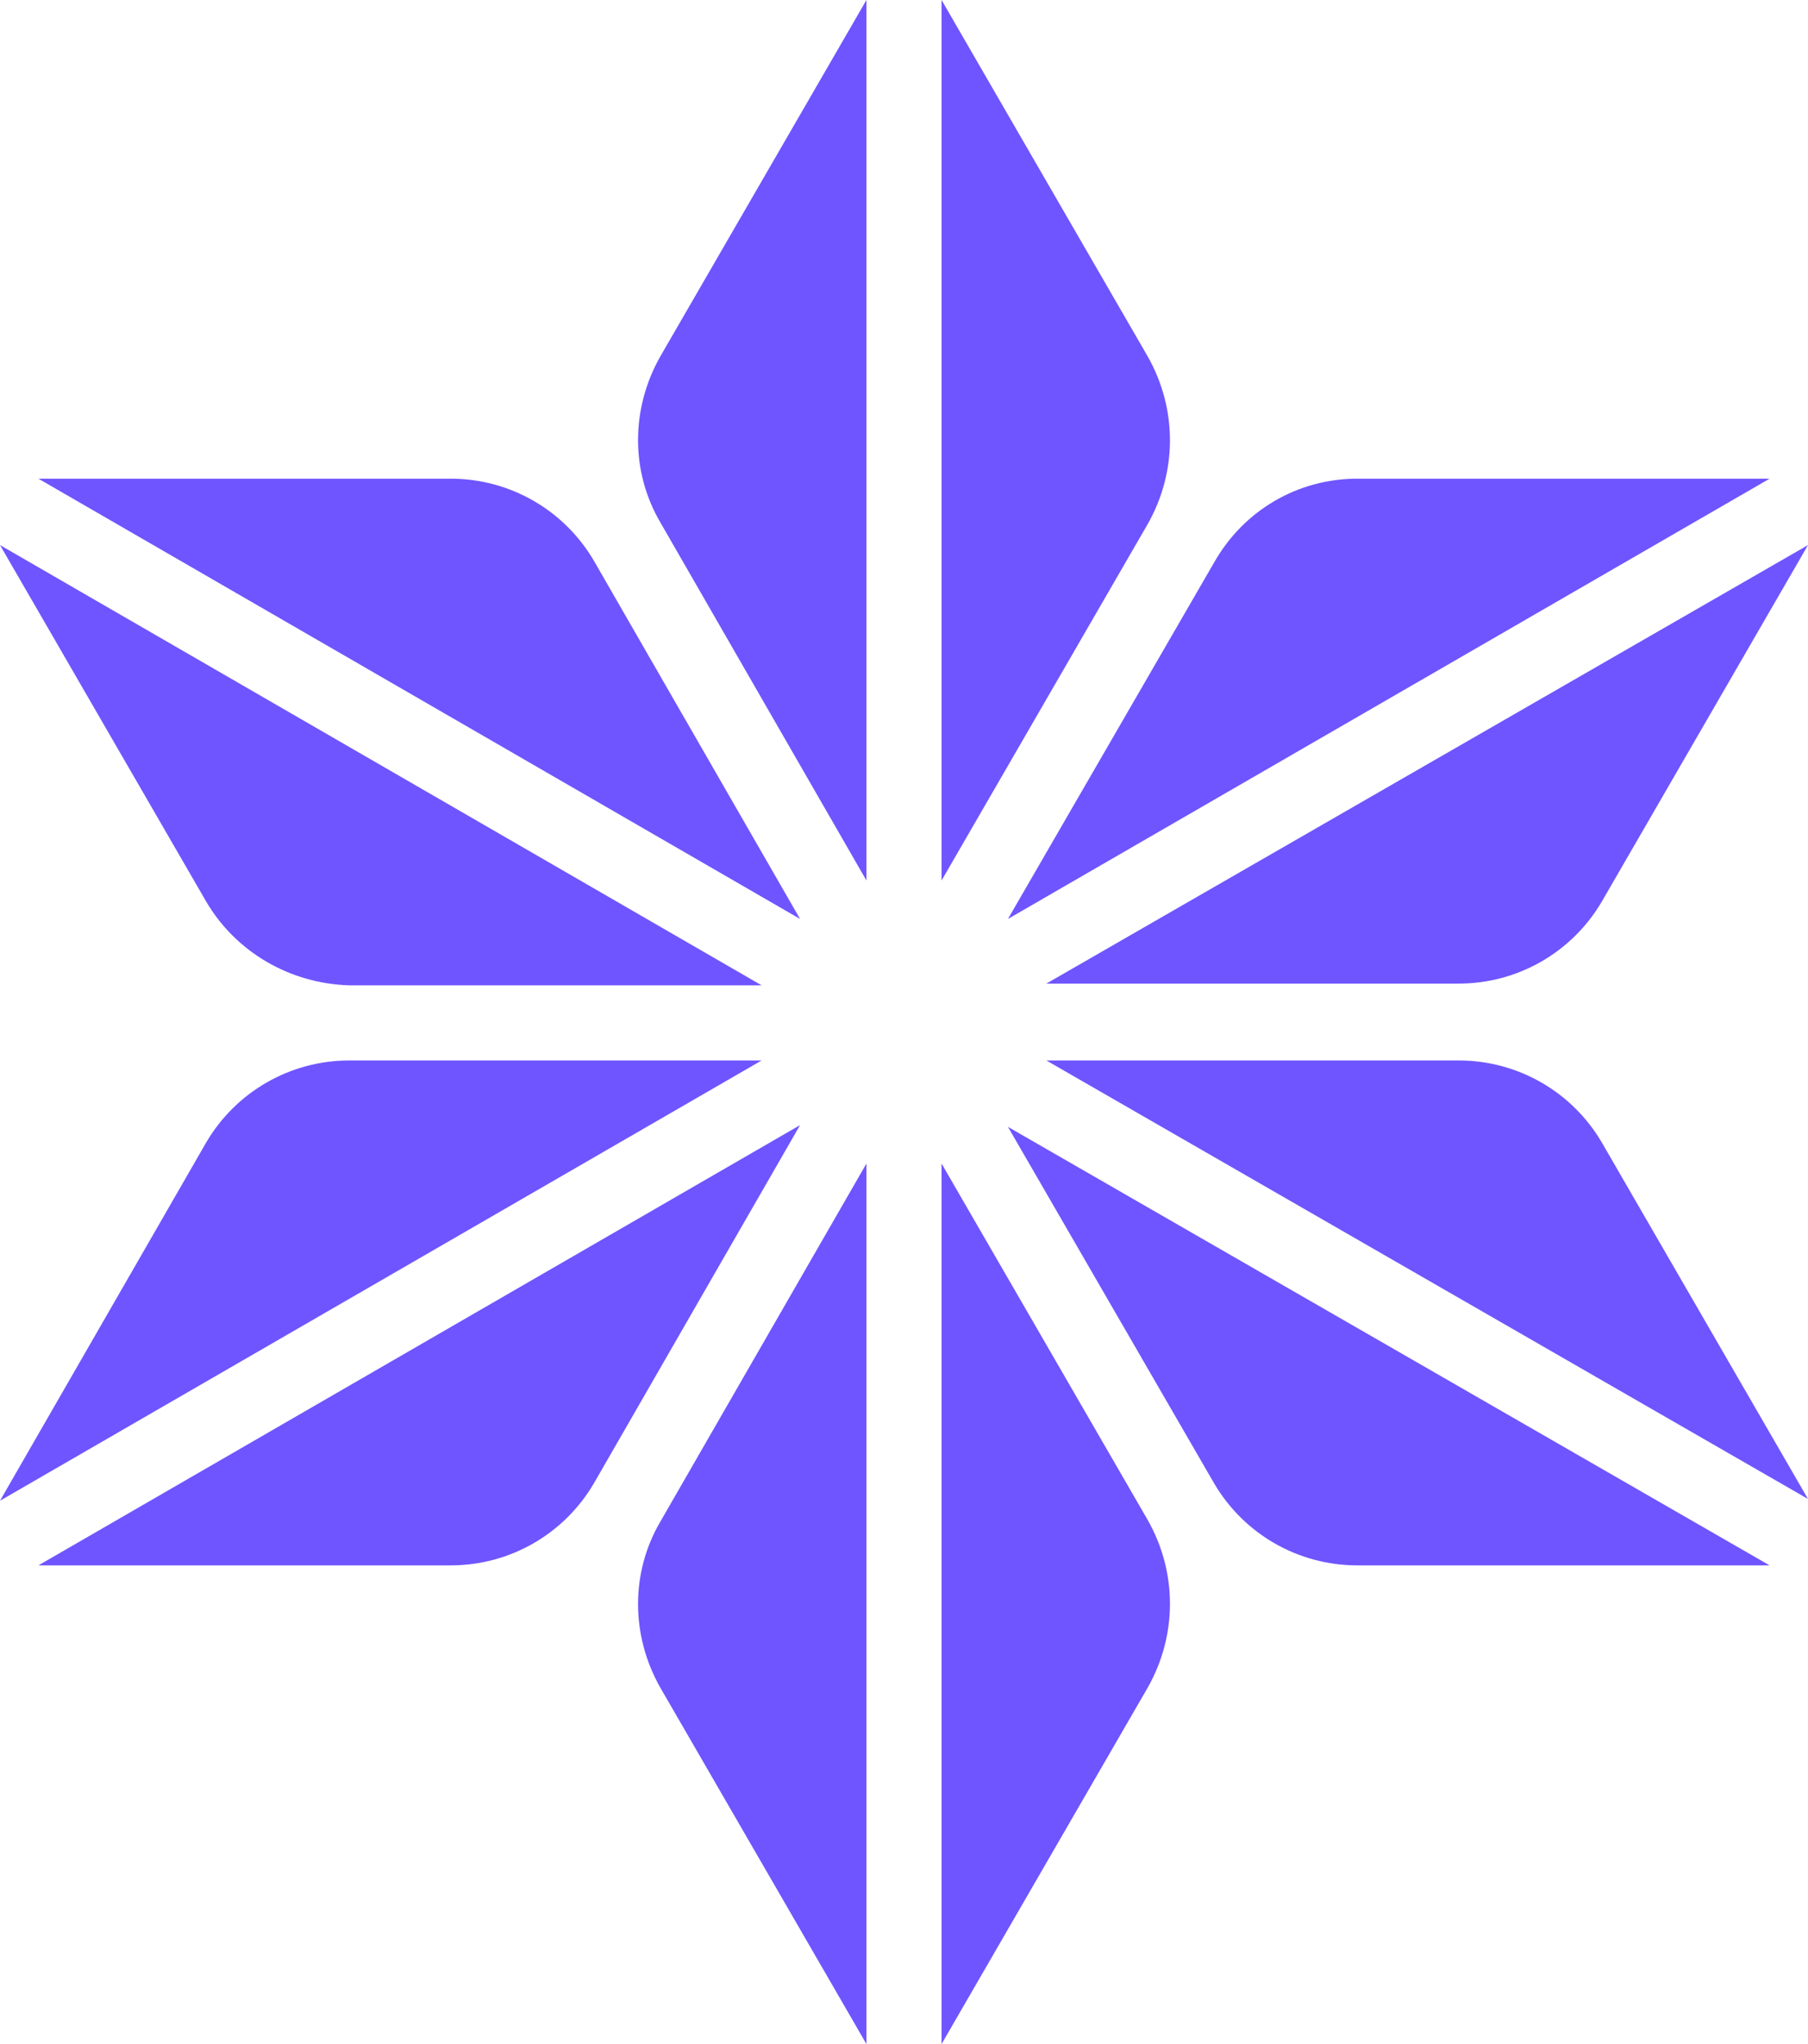
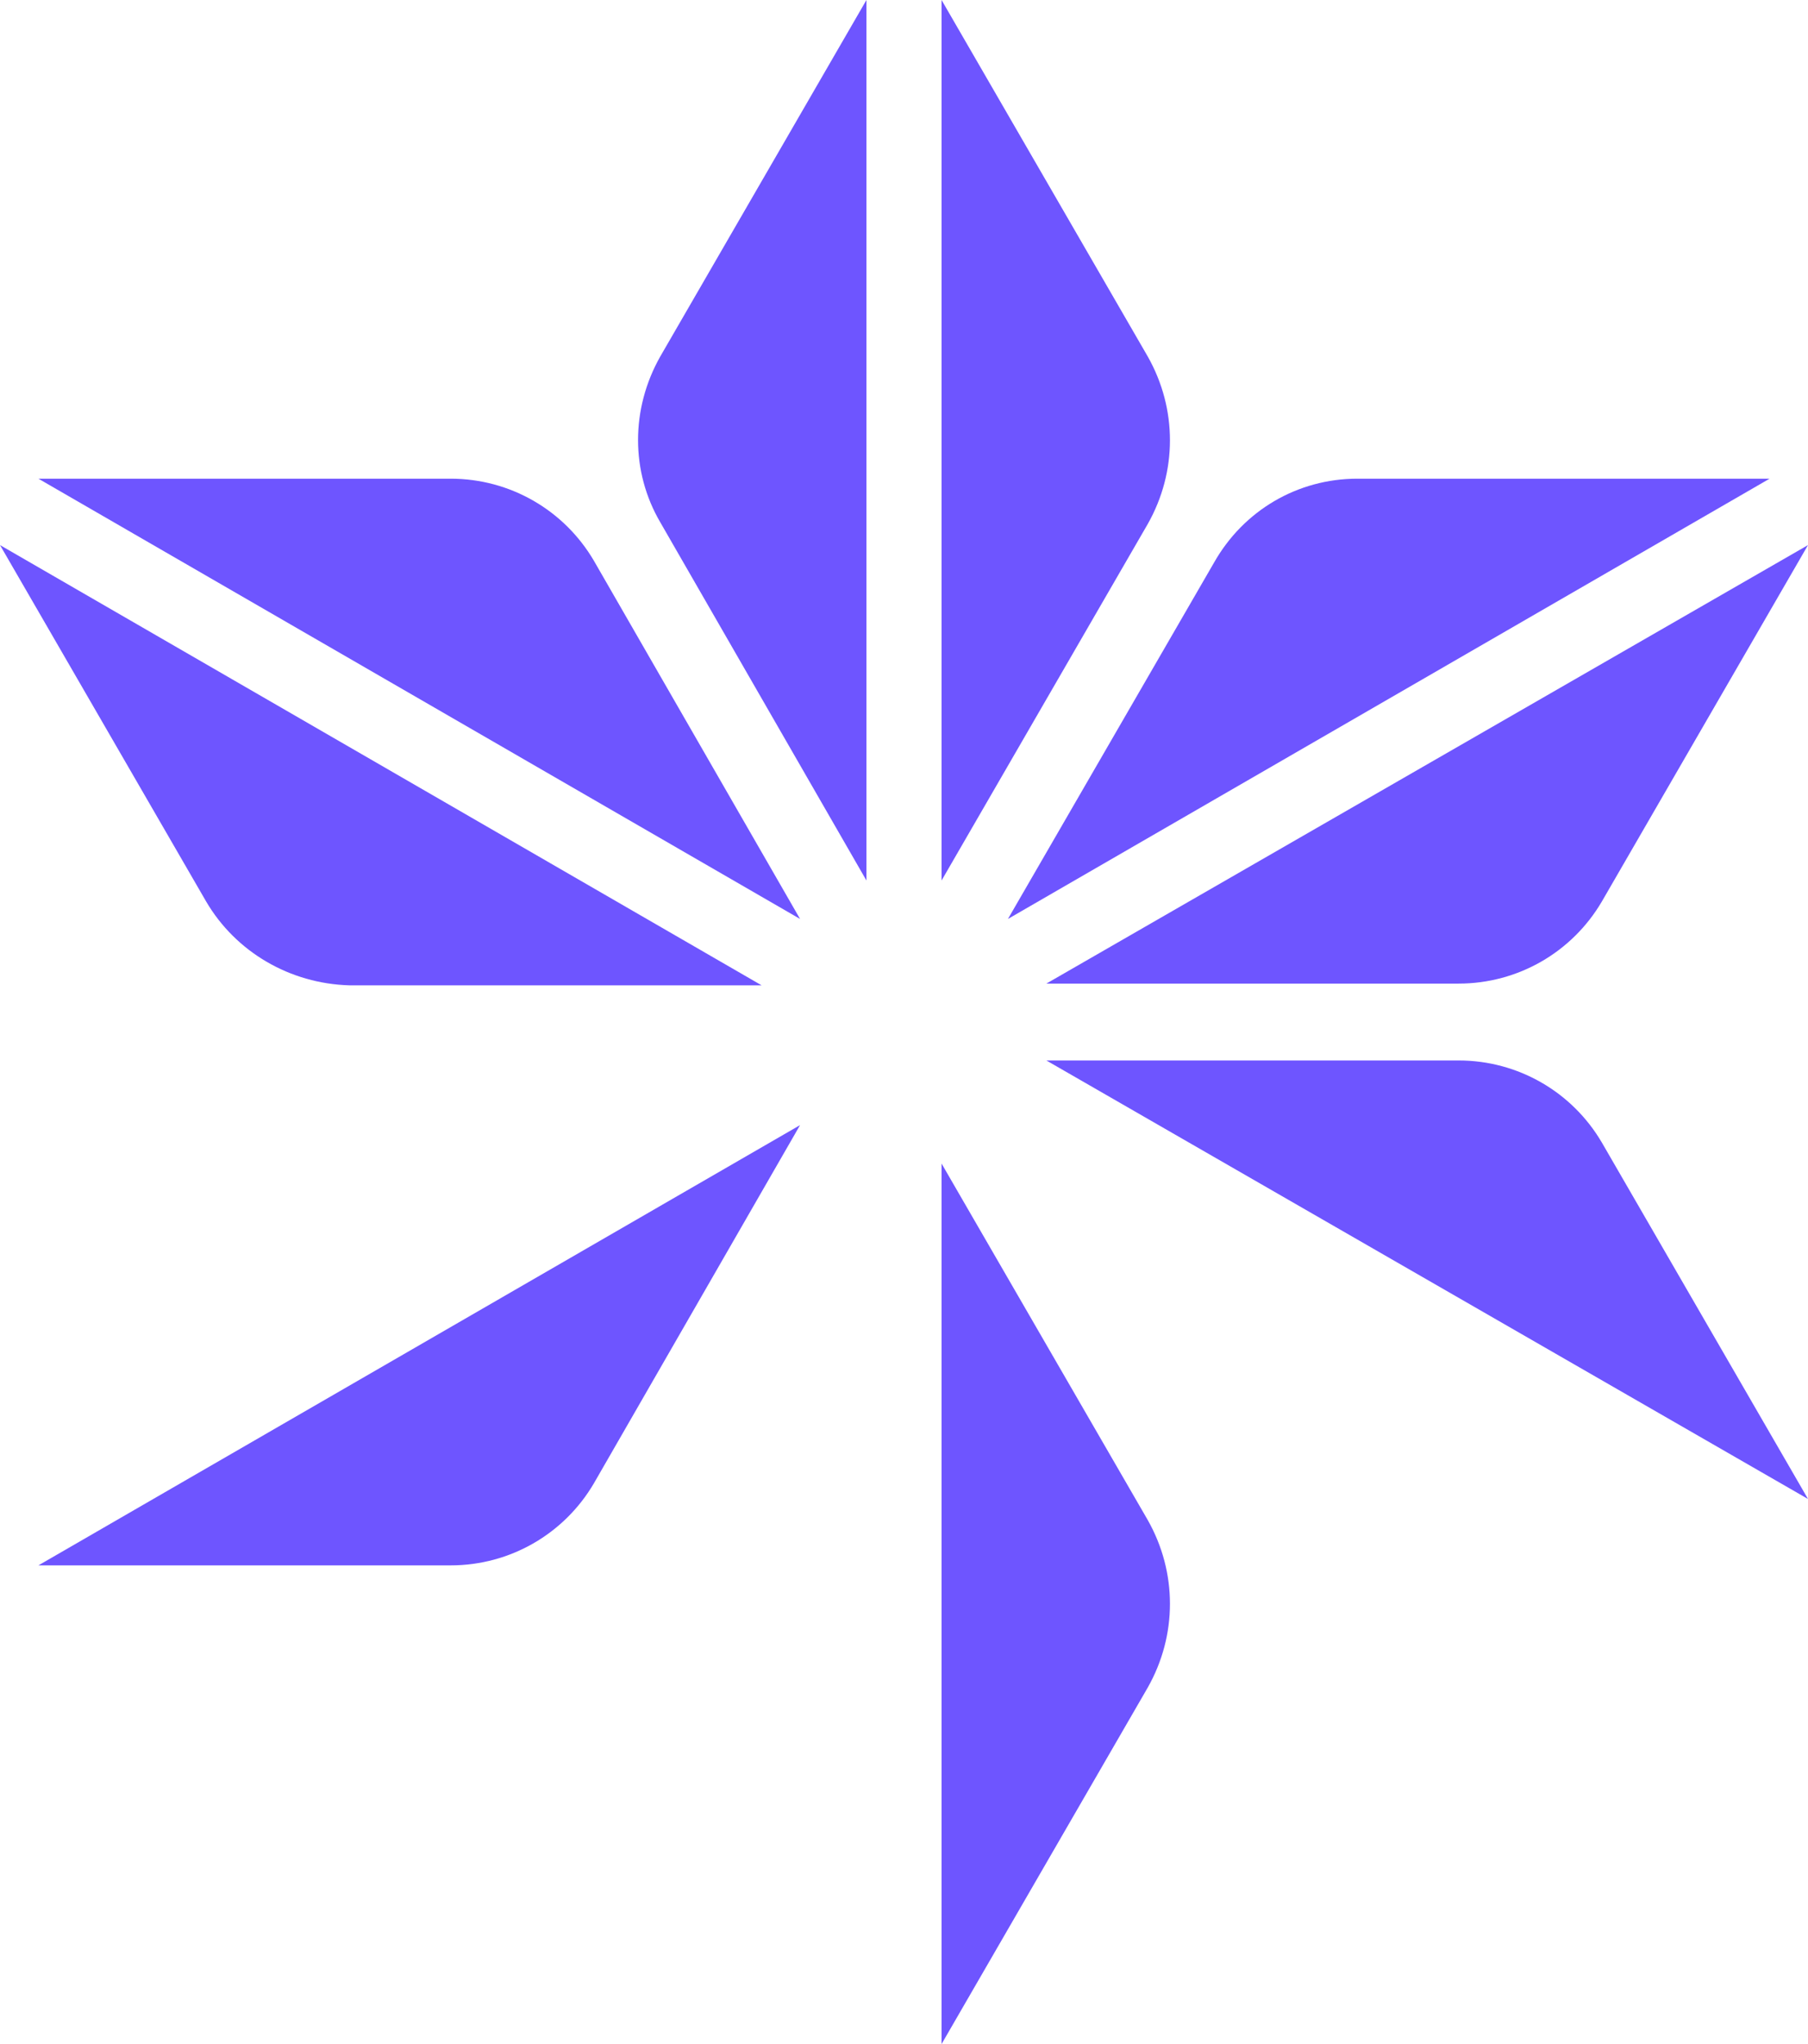
<svg xmlns="http://www.w3.org/2000/svg" xmlns:ns1="http://sodipodi.sourceforge.net/DTD/sodipodi-0.dtd" xmlns:ns2="http://www.inkscape.org/namespaces/inkscape" version="1.1" id="Layer_1" x="0px" y="0px" viewBox="0 0 103.5 117" xml:space="preserve" ns1:docname="JVP-logo.svg" width="103.5" height="117" ns2:version="1.1.2 (0a00cf5339, 2022-02-04)">
  <defs id="defs98">
			
			
			
			
		</defs>
  <ns1:namedview id="namedview96" pagecolor="#ffffff" bordercolor="#666666" borderopacity="1.0" ns2:pageshadow="2" ns2:pageopacity="0.0" ns2:pagecheckerboard="0" showgrid="false" fit-margin-top="0" fit-margin-left="0" fit-margin-right="0" fit-margin-bottom="0" ns2:zoom="5.0048387" ns2:cx="69.332904" ns2:cy="63.338705" ns2:window-width="1920" ns2:window-height="995" ns2:window-x="0" ns2:window-y="0" ns2:window-maximized="1" ns2:current-layer="g92" />
  <style type="text/css" id="style2">
	.st0{fill:#AB9DF5;}
	.st1{opacity:0.75;}
	.st2{fill:#6E55FF;}
	.st3{fill:#C5BBFF;}
	.st4{fill:#272529;}
	.st5{fill:#333333;}
	.st6{fill:#666666;}
	.st7{fill:#E2DDFF;}
	.st8{fill:#FA8F8F;}
	.st9{fill:#FFFFFF;}
	.st10{fill:#1D1C1F;}
	.st11{fill:none;stroke:#6E55FF;stroke-width:2;stroke-miterlimit:10;}
	.st12{fill:url(#SVGID_00000150798008316408901090000009001716187835972524_);}
	.st13{fill:#6E55FF;stroke:#FFFFFF;stroke-width:5;stroke-linecap:round;stroke-linejoin:round;stroke-miterlimit:10;}
	.st14{fill:none;stroke:#FFFFFF;stroke-width:5;stroke-miterlimit:10;}
	.st15{fill:url(#SVGID_00000058555863695320092190000011636492536652150964_);}
	.st16{fill:none;stroke:#C5BBFF;stroke-width:5;stroke-miterlimit:10;}
	.st17{fill:#5340BF;}
	.st18{fill:#FF5547;}
	.st19{fill:#B45A20;}
	.st20{opacity:0.75;fill:url(#SVGID_00000054227270606443185010000009764205845311611313_);}
	.st21{fill:none;stroke:#AB9DF5;stroke-width:0.5;stroke-miterlimit:10;}
	.st22{opacity:0.75;fill:url(#SVGID_00000016762642500430471930000002573450410614347155_);}
	.st23{fill:none;stroke:#FF5547;stroke-width:0.5;stroke-miterlimit:10;}
	.st24{opacity:0.25;}
</style>
  <g id="Layer_1_00000087377497771072247120000009014140344923173561_">
    <g id="g92">
      <g id="g42">
        <g id="g8">
          <path class="st2" d="M 65.7,20.4 53.9,0 V 50.4 L 65.7,30 c 1.7,-3 1.7,-6.6 0,-9.6 z" id="path4" />
          <path class="st2" d="M 37.8,20.4 49.6,0 V 50.4 L 37.8,29.9 c -1.7,-2.9 -1.7,-6.5 0,-9.5 z" id="path6" />
        </g>
        <g id="g14">
          <path class="st2" d="M 91.7,51.6 103.5,31.2 59.9,56.3 h 23.6 c 3.4,0 6.5,-1.8 8.2,-4.7 z" id="path10" />
          <path class="st2" d="m 77.7,27.4 h 23.6 L 57.7,52.6 69.5,32.2 c 1.7,-3 4.8,-4.8 8.2,-4.8 z" id="path12" />
        </g>
        <g id="g20">
          <path class="st2" d="M 11.8,51.6 0,31.2 43.6,56.4 H 20 c -3.4,-0.1 -6.5,-1.9 -8.2,-4.8 z" id="path16" />
          <path class="st2" d="M 25.8,27.4 H 2.2 L 45.8,52.6 34,32.1 c -1.7,-2.9 -4.8,-4.7 -8.2,-4.7 z" id="path18" />
        </g>
        <g id="g40">
          <g id="g26">
            <path class="st2" d="M 65.7,96.6 53.9,117 V 66.6 L 65.7,87 c 1.7,3 1.7,6.6 0,9.6 z" id="path22" />
-             <path class="st2" d="M 37.8,96.6 49.6,117 V 66.6 L 37.8,87.1 c -1.7,2.9 -1.7,6.5 0,9.5 z" id="path24" />
          </g>
          <g id="g32">
            <path class="st2" d="M 91.7,65.4 103.5,85.8 59.9,60.7 h 23.6 c 3.4,0 6.5,1.8 8.2,4.7 z" id="path28" />
-             <path class="st2" d="m 77.7,89.6 h 23.6 L 57.7,64.5 69.5,84.9 c 1.7,2.9 4.8,4.7 8.2,4.7 z" id="path30" />
          </g>
          <g id="g38">
-             <path class="st2" d="M 11.8,65.4 0,85.9 43.6,60.7 H 20 c -3.4,0 -6.5,1.8 -8.2,4.7 z" id="path34" />
            <path class="st2" d="M 25.8,89.6 H 2.2 L 45.8,64.4 34,84.9 c -1.7,2.9 -4.8,4.7 -8.2,4.7 z" id="path36" />
          </g>
        </g>
      </g>
    </g>
  </g>
</svg>